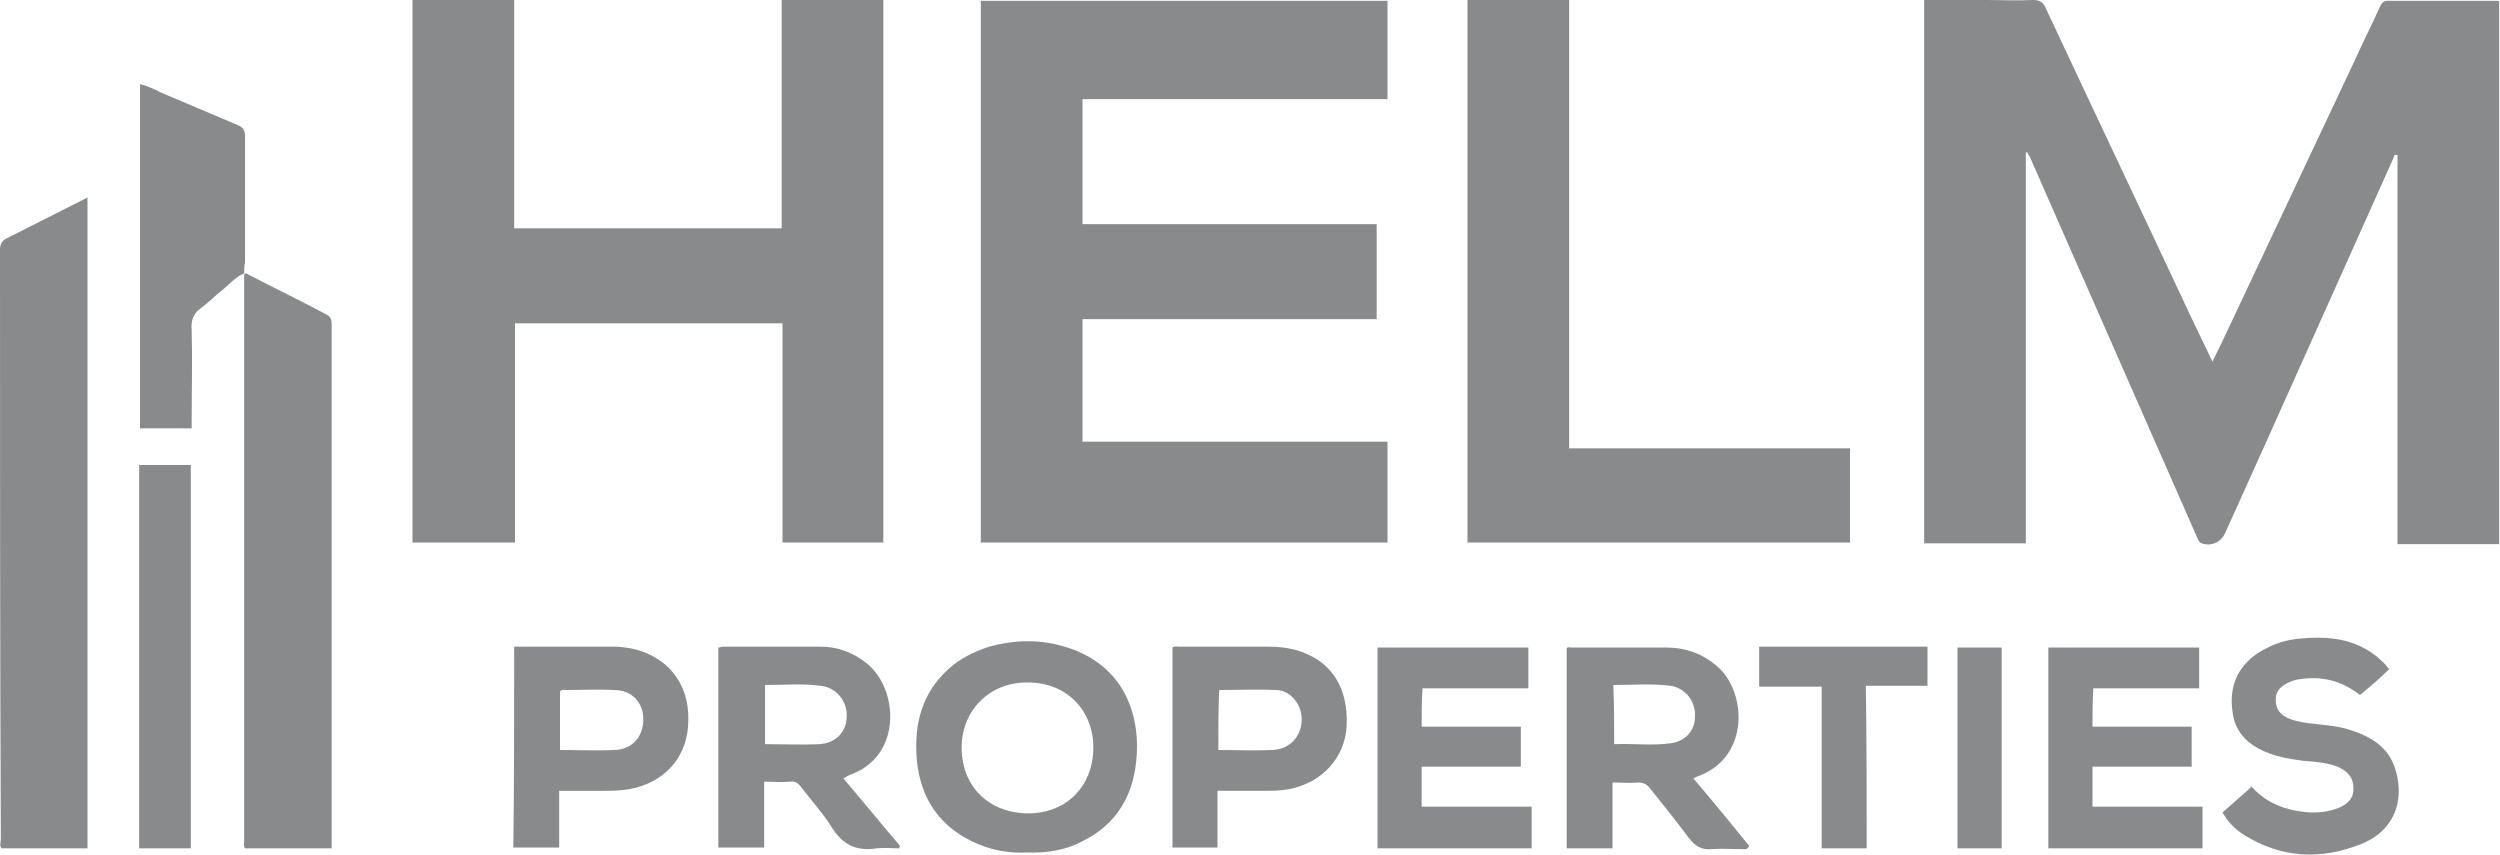
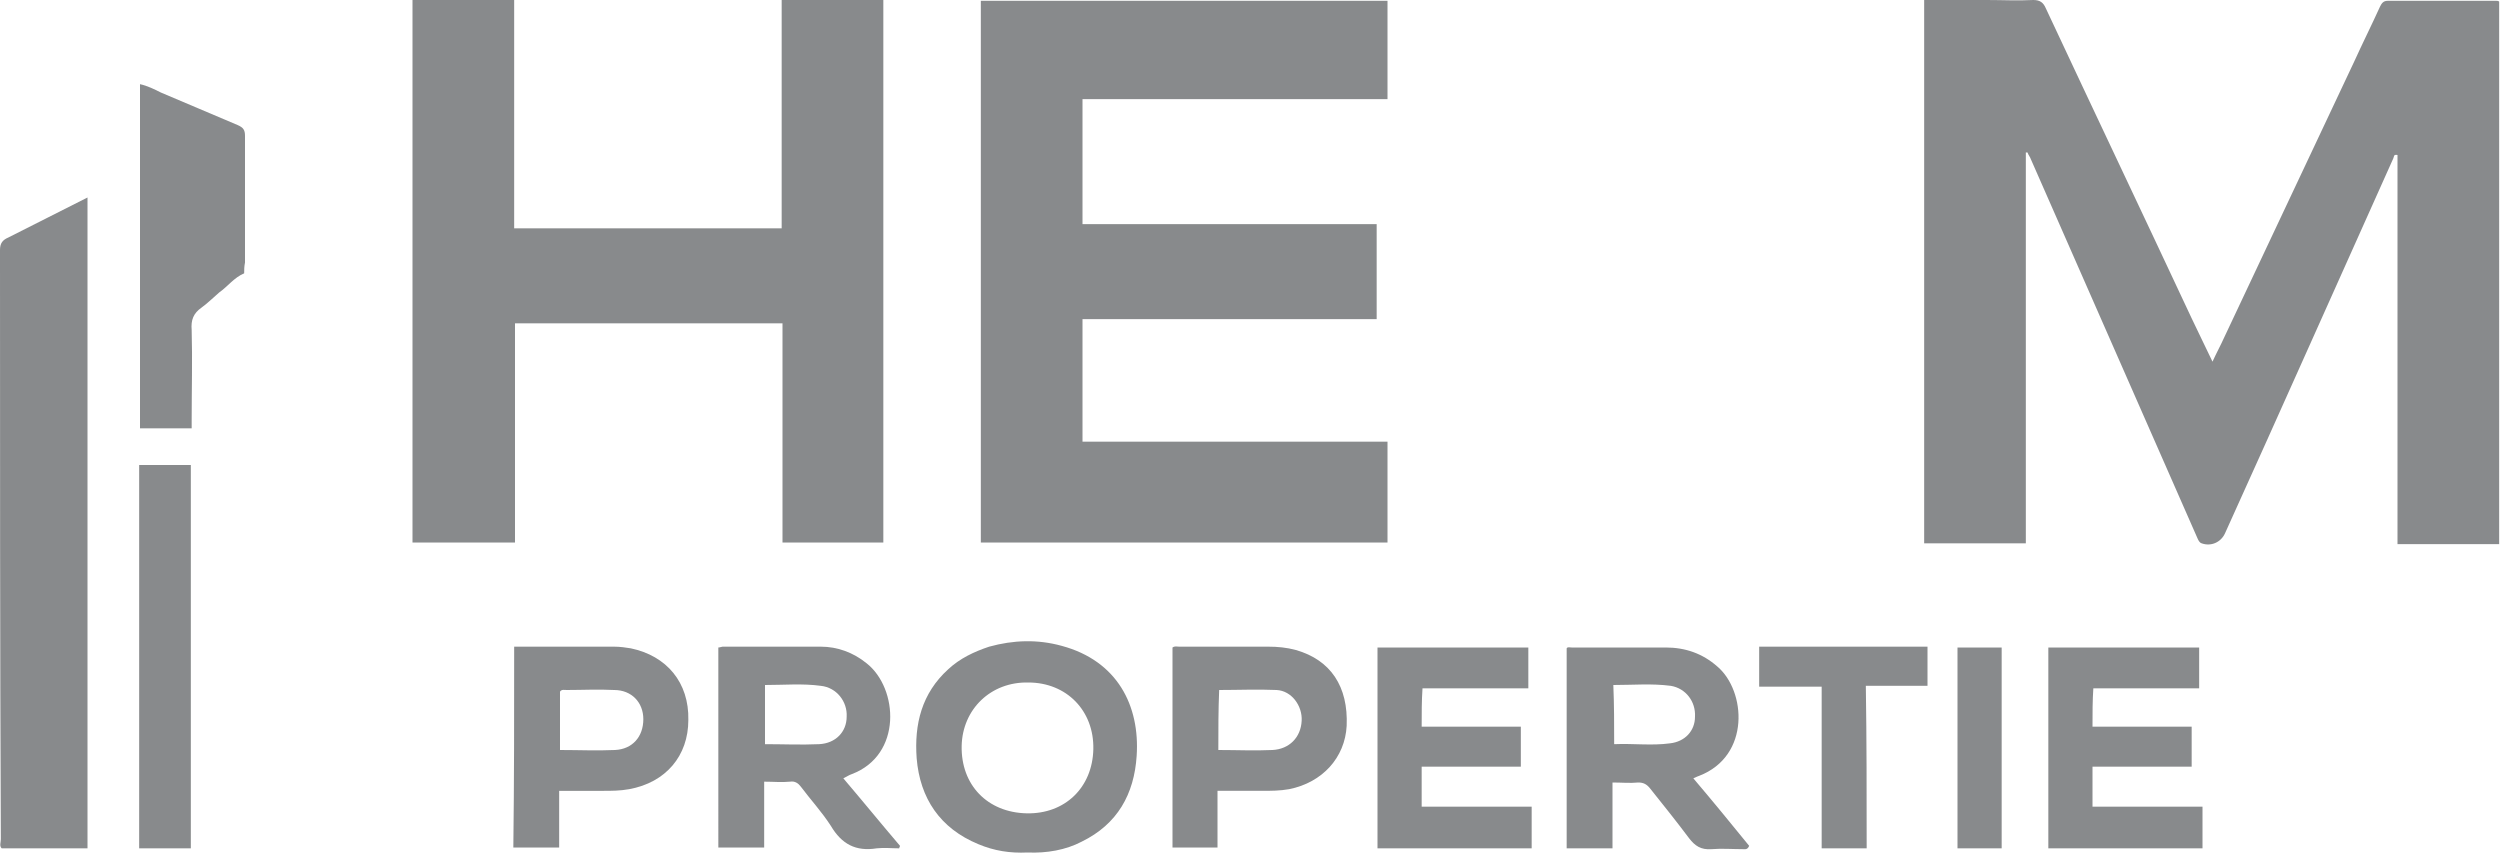
<svg xmlns="http://www.w3.org/2000/svg" version="1.1" id="Layer_1" x="0px" y="0px" viewBox="0 0 300 102.6" style="enable-background:new 0 0 300 102.6;" xml:space="preserve">
  <style type="text/css"> .st0{fill:#888A8C;} </style>
  <g>
    <path class="st0" d="M243.1,18.3c0,15.6,0,31.2,0,46.9c-4.1,0-8.1,0-12.2,0c0-21.7,0-43.4,0-65.2c2.5,0,5,0,7.5,0 c1.9,0,3.7,0.1,5.6,0c0.8,0,1.2,0.3,1.5,1c5.8,12.4,11.7,24.8,17.5,37.2c0.8,1.7,1.6,3.3,2.5,5.2c0.5-1.1,1-2,1.4-2.9 c5.2-11,10.4-22.1,15.6-33.1c1-2.2,2.1-4.4,3.1-6.6c0.2-0.4,0.4-0.7,0.9-0.7c4.4,0,8.7,0,13.1,0c0.1,0,0.2,0,0.3,0.1 c0,21.7,0,43.3,0,65.1c-4,0-8.1,0-12.2,0c0-15.6,0-31.1,0-46.7c-0.5-0.1-0.4,0.2-0.5,0.4C280.5,33.9,273.8,49,267,64 c-0.5,1.1-1.7,1.6-2.8,1.2c-0.3-0.1-0.4-0.4-0.5-0.6c-6.7-15.2-13.3-30.3-20-45.5c-0.1-0.3-0.3-0.5-0.4-0.8 C243.3,18.3,243.2,18.3,243.1,18.3z" />
    <path class="st0" d="M166.5,53c0,4.1,0,8.1,0,12.1c-16.3,0-32.5,0-48.8,0c0-21.7,0-43.3,0-65c16.2,0,32.5,0,48.8,0 c0,3.9,0,7.8,0,11.8c-12.2,0-24.3,0-36.6,0c0,5,0,10,0,15c11.7,0,23.5,0,35.3,0c0,3.8,0,7.6,0,11.4c-11.7,0-23.5,0-35.3,0 c0,4.9,0,9.8,0,14.7C142,53,154.2,53,166.5,53z" />
    <path class="st0" d="M93.9,65.1c0-8.8,0-17.5,0-26.3c-10.7,0-21.3,0-32.1,0c0,8.7,0,17.5,0,26.3c-4.2,0-8.2,0-12.3,0 c0-21.7,0-43.4,0-65.1c4.1,0,8.1,0,12.2,0c0,9.1,0,18.2,0,27.4c10.7,0,21.4,0,32.1,0c0-9.1,0-18.2,0-27.4c4.1,0,8.1,0,12.2,0 c0,21.7,0,43.4,0,65.1C102.1,65.1,98.1,65.1,93.9,65.1z" />
-     <path class="st0" d="M222,53.8c0,3.9,0,7.6,0,11.3c-15.3,0-30.5,0-45.9,0c0-21.7,0-43.3,0-65.1c4,0,8.1,0,12.2,0 c0,17.9,0,35.8,0,53.8C199.6,53.8,210.8,53.8,222,53.8z" />
    <path class="st0" d="M10.5,101.8c-3.5,0-6.9,0-10.3,0c-0.3-0.3-0.1-0.7-0.1-1.1C0,77.1,0,53.6,0,30c0-0.8,0.3-1.2,1-1.5 c3.2-1.6,6.3-3.2,9.5-4.8C10.5,49.7,10.5,75.7,10.5,101.8z" />
-     <path class="st0" d="M29.3,32.9c0.2-0.2,0.4,0,0.6,0.1c3.1,1.6,6.2,3.1,9.2,4.7c0.6,0.3,0.7,0.6,0.7,1.3c0,20.6,0,41.3,0,61.9 c0,0.3,0,0.6,0,0.9c-3.5,0-7,0-10.4,0c-0.2-0.3-0.1-0.6-0.1-0.9c0-22.4,0-44.7,0-67.1C29.3,33.4,29.3,33.1,29.3,32.9L29.3,32.9z" />
    <path class="st0" d="M29.3,32.8c-1.2,0.5-2,1.6-3,2.3c-0.7,0.6-1.4,1.3-2.1,1.8c-1,0.7-1.3,1.5-1.2,2.7c0.1,3.6,0,7.2,0,10.8 c0,0.3,0,0.7,0,1c-2.1,0-4.1,0-6.2,0c0-13.8,0-27.5,0-41.3c0.9,0.2,1.7,0.6,2.5,1c3.1,1.3,6.1,2.6,9.2,3.9c0.7,0.3,0.9,0.6,0.9,1.3 c0,5.1,0,10.1,0,15.2C29.3,32,29.3,32.4,29.3,32.8C29.3,32.9,29.3,32.8,29.3,32.8z" />
    <path class="st0" d="M123.3,102.3c-2.1,0.1-4-0.2-5.9-1c-4.6-1.9-7-5.5-7.4-10.3c-0.3-4.1,0.6-7.8,3.8-10.7 c1.4-1.3,3.1-2.1,4.9-2.7c2.9-0.8,5.8-0.9,8.7-0.1c6.7,1.8,9.4,7.2,9,13.2c-0.3,4.6-2.3,8.2-6.6,10.3 C127.9,102,125.6,102.4,123.3,102.3z M123.4,81.9c-4.5-0.1-7.9,3.2-8,7.6c-0.1,4.7,3.1,8,7.8,8.1c4.6,0.1,7.9-3.1,8-7.7 C131.3,85.3,128,81.9,123.4,81.9z" />
    <path class="st0" d="M203.2,93.4c2.3,2.7,4.5,5.4,6.7,8.1c-0.2,0.5-0.5,0.4-0.8,0.4c-1.2,0-2.5-0.1-3.7,0c-1.3,0.1-2-0.4-2.7-1.3 c-1.5-2-3.1-4-4.7-6c-0.4-0.5-0.8-0.7-1.4-0.7c-1,0.1-2,0-3.1,0c0,2.6,0,5.2,0,7.9c-1.9,0-3.6,0-5.5,0c0-8,0-16,0-24 c0.1-0.2,0.4-0.1,0.6-0.1c3.8,0,7.5,0,11.3,0c2.3,0,4.4,0.7,6.2,2.3c3.4,2.9,4,10.7-2.2,13.1C203.9,93.1,203.6,93.2,203.2,93.4z M193.7,89.3c2.3-0.1,4.5,0.2,6.7-0.1c1.8-0.2,3-1.5,3-3.2c0.1-1.8-1.1-3.4-2.9-3.7c-2.3-0.3-4.5-0.1-6.9-0.1 C193.7,84.6,193.7,86.9,193.7,89.3z" />
    <path class="st0" d="M86.2,77.7c0.2,0,0.4-0.1,0.5-0.1c3.9,0,7.9,0,11.8,0c2,0,3.9,0.7,5.5,2c3.8,3,4.3,11-1.8,13.3 c-0.3,0.1-0.6,0.3-1,0.5c2.3,2.7,4.5,5.4,6.8,8.1c0,0.1-0.1,0.2-0.1,0.3c-0.9,0-1.8-0.1-2.7,0c-2.5,0.4-4.2-0.5-5.5-2.7 c-1.1-1.7-2.4-3.1-3.6-4.7c-0.3-0.4-0.7-0.7-1.3-0.6c-1,0.1-2,0-3.1,0c0,2.6,0,5.2,0,7.9c-1.9,0-3.7,0-5.5,0 C86.2,93.7,86.2,85.7,86.2,77.7z M91.8,89.3c2.2,0,4.3,0.1,6.5,0c2-0.1,3.3-1.5,3.3-3.3c0.1-1.8-1.2-3.5-3.1-3.7 c-2.2-0.3-4.4-0.1-6.7-0.1C91.8,84.6,91.8,86.9,91.8,89.3z" />
    <path class="st0" d="M170.6,87.2c4,0,7.9,0,11.9,0c0,1.6,0,3.1,0,4.8c-4,0-7.9,0-11.9,0c0,1.6,0,3.2,0,4.8c4.3,0,8.7,0,13.2,0 c0,1.7,0,3.3,0,5c-6.2,0-12.3,0-18.5,0c0-8,0-16.1,0-24.1c6,0,12,0,18.1,0c0,1.6,0,3.2,0,4.9c-4.2,0-8.4,0-12.7,0 C170.6,84.1,170.6,85.6,170.6,87.2z" />
    <path class="st0" d="M251.1,87.2c4,0,7.9,0,11.9,0c0,1.6,0,3.1,0,4.8c-4,0-7.9,0-11.9,0c0,1.6,0,3.2,0,4.8c4.4,0,8.7,0,13.2,0 c0,1.7,0,3.3,0,5c-6.1,0-12.3,0-18.5,0c0-8,0-16,0-24.1c6,0,12,0,18.1,0c0,1.6,0,3.2,0,4.9c-4.2,0-8.4,0-12.7,0 C251.1,84.1,251.1,85.6,251.1,87.2z" />
    <path class="st0" d="M146.1,94.9c0,2.3,0,4.6,0,6.8c-1.9,0-3.6,0-5.4,0c0-8,0-16,0-24c0.3-0.2,0.5-0.1,0.8-0.1c3.6,0,7.1,0,10.7,0 c1.1,0,2.2,0.1,3.3,0.4c4.2,1.2,6.3,4.4,6.1,9.1c-0.2,3.8-2.9,6.8-6.9,7.6c-1.1,0.2-2.2,0.2-3.3,0.2 C149.7,94.9,148,94.9,146.1,94.9z M146.2,90c2.2,0,4.4,0.1,6.5,0c2-0.1,3.4-1.5,3.5-3.5c0.1-1.8-1.2-3.6-3-3.7 c-2.3-0.1-4.6,0-6.9,0C146.2,85.2,146.2,87.5,146.2,90z" />
    <path class="st0" d="M61.7,77.6c4,0,8,0,12,0c0.7,0,1.4,0.1,2,0.2c4.3,0.9,7,4.1,6.9,8.6c0,4.3-2.7,7.5-7.1,8.3 c-1.1,0.2-2.1,0.2-3.2,0.2c-1.7,0-3.4,0-5.2,0c0,2.3,0,4.5,0,6.8c-1.9,0-3.6,0-5.5,0C61.7,93.8,61.7,85.8,61.7,77.6z M67.2,90 c2.3,0,4.4,0.1,6.6,0c2.1-0.1,3.4-1.6,3.4-3.7c0-2-1.4-3.5-3.5-3.5c-1.9-0.1-3.8,0-5.7,0c-0.3,0-0.6-0.1-0.8,0.2 C67.2,85.2,67.2,87.5,67.2,90z" />
-     <path class="st0" d="M283.2,83.4c-2.2-1.7-4.5-2.3-7.2-1.9c-0.2,0-0.4,0.1-0.6,0.1c-1.6,0.5-2.4,1.3-2.3,2.5c0,1.2,0.8,2,2.4,2.4 c2,0.5,4.2,0.4,6.2,1c2.7,0.8,5,2.1,5.8,5c1.1,3.9-0.4,7.3-4.2,8.8c-4.8,1.9-9.5,1.7-14-1.1c-1.1-0.7-1.9-1.5-2.6-2.7 c1.1-1,2.3-2,3.5-3.1c1.3,1.5,3.1,2.5,5.4,2.9c1.6,0.3,3.3,0.3,4.9-0.3c1.3-0.5,2-1.3,1.9-2.5c0-1.3-0.8-2-1.9-2.5 c-1.3-0.5-2.7-0.6-4.1-0.7c-1.4-0.2-2.8-0.4-4.1-0.9c-2.4-0.9-4.1-2.4-4.4-5c-0.4-2.9,0.5-5.3,3-7c1.4-0.9,2.9-1.5,4.5-1.7 c4.1-0.5,7.9-0.1,10.9,3.1c0.1,0.1,0.2,0.3,0.4,0.5C285.5,81.5,284.4,82.4,283.2,83.4z" />
    <path class="st0" d="M22.9,101.8c-2.1,0-4.1,0-6.2,0c0-15.4,0-30.7,0-46c2.1,0,4.1,0,6.2,0C22.9,71.1,22.9,86.4,22.9,101.8z" />
    <path class="st0" d="M224,101.8c-1.9,0-3.6,0-5.4,0c0-6.4,0-12.9,0-19.4c-2.5,0-5,0-7.5,0c0-1.6,0-3.2,0-4.8c6.8,0,13.5,0,20.2,0 c0,1.6,0,3.1,0,4.7c-2.4,0-4.8,0-7.4,0C224,88.8,224,95.3,224,101.8z" />
    <path class="st0" d="M240.2,101.8c-1.8,0-3.5,0-5.3,0c0-8.1,0-16.1,0-24.1c1.8,0,3.5,0,5.3,0C240.2,85.7,240.2,93.7,240.2,101.8z" />
  </g>
</svg>